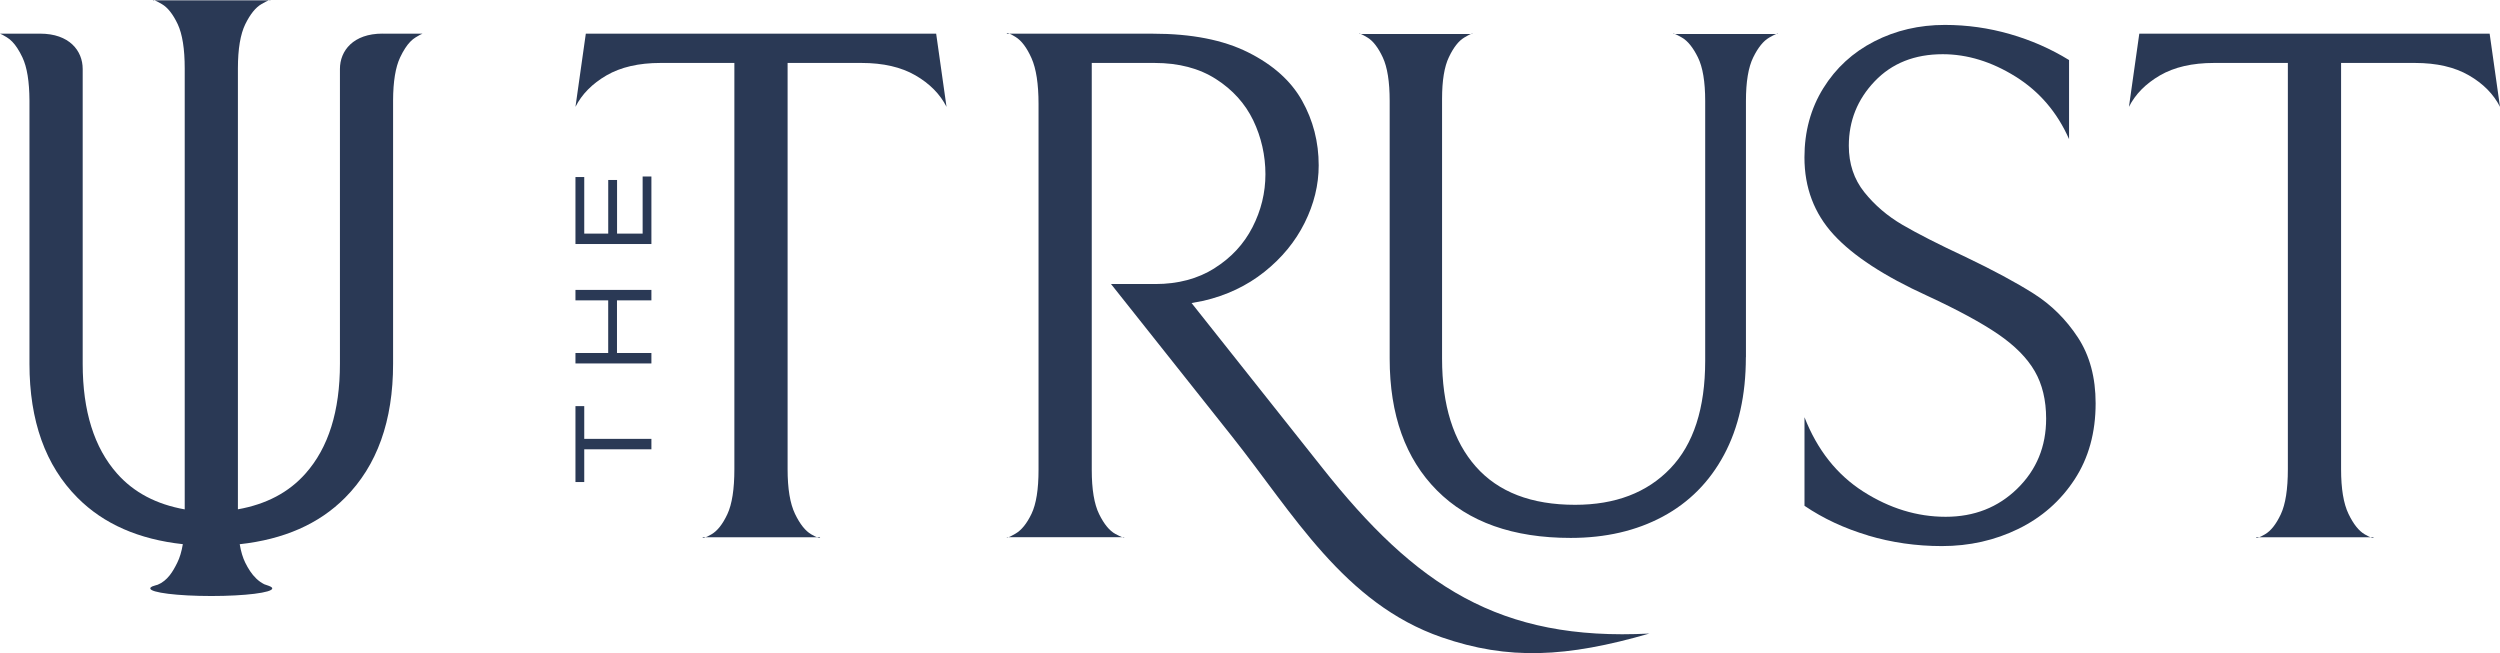
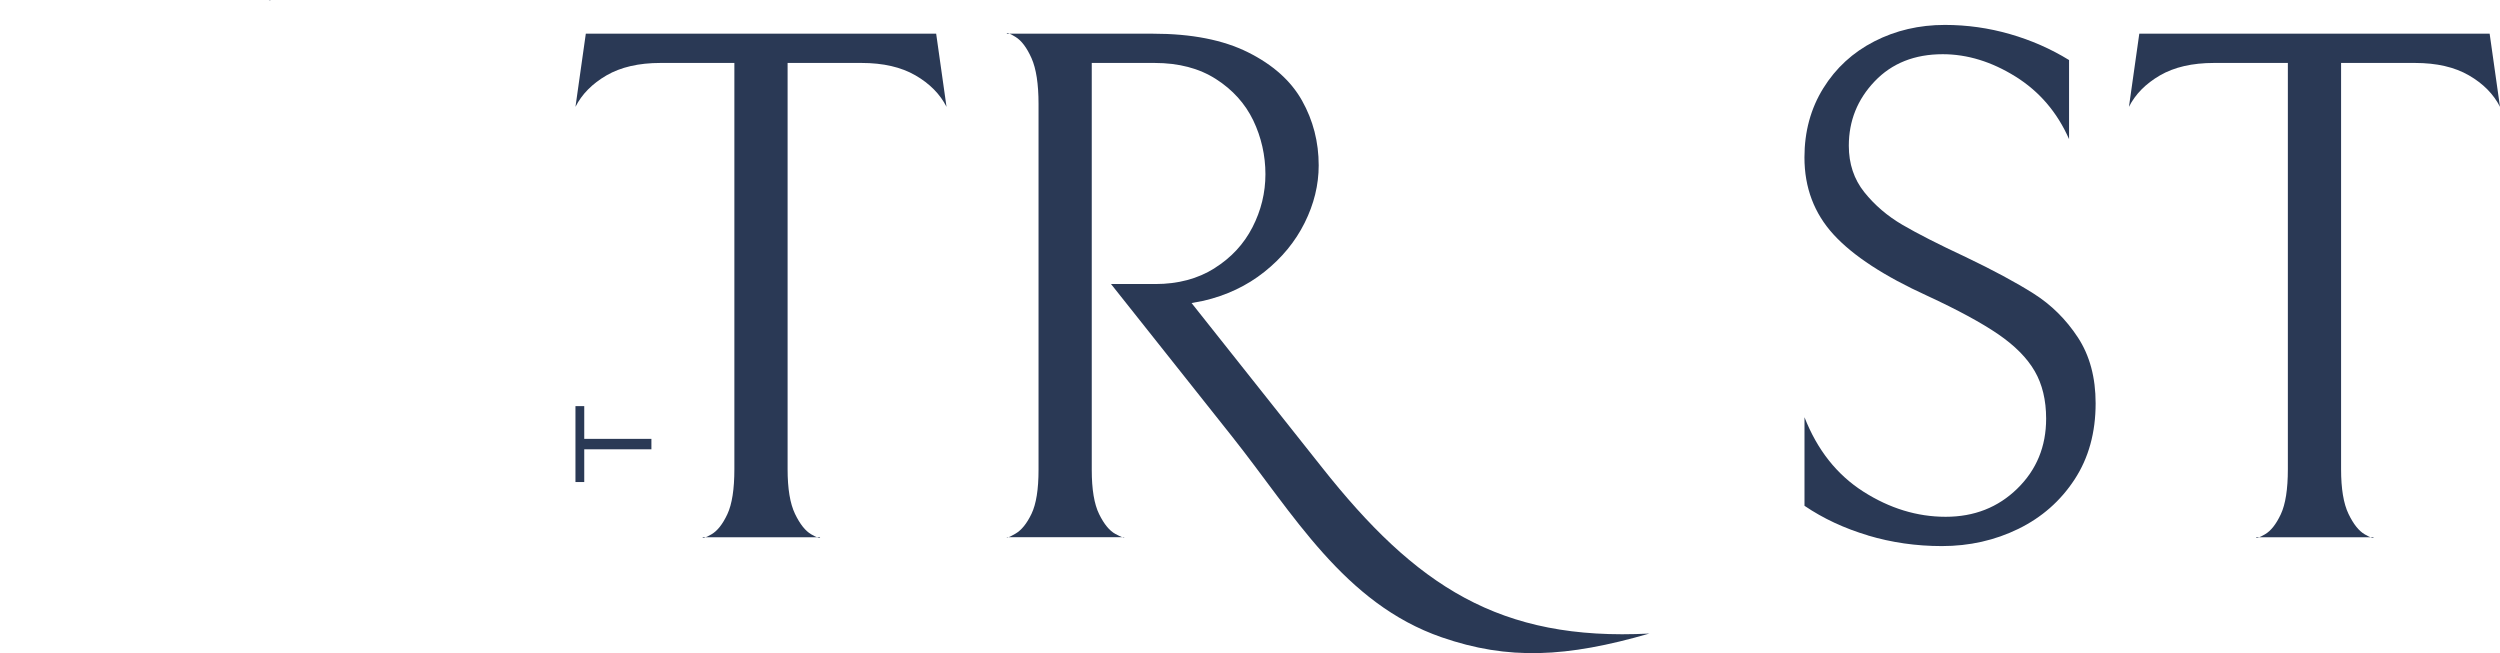
<svg xmlns="http://www.w3.org/2000/svg" width="222" height="58" viewBox="0 0 222 58" fill="none">
  <path d="M53.858 6.694C52.589 7.432 51.669 8.364 51.101 9.488L52.021 2.988H83.131L84.051 9.488C83.483 8.364 82.563 7.429 81.294 6.694C80.025 5.959 78.428 5.59 76.502 5.59H69.939V41.663C69.939 43.398 70.158 44.718 70.596 45.63C71.034 46.541 71.516 47.147 72.039 47.449C72.562 47.753 72.826 47.838 72.826 47.709H62.391C62.391 47.838 62.654 47.753 63.177 47.449C63.701 47.147 64.173 46.551 64.59 45.66C65.004 44.773 65.212 43.441 65.212 41.663V5.59H58.649C56.724 5.59 55.126 5.959 53.858 6.694Z" fill="#2A3955" />
  <path d="M107.841 23.82C109.329 22.888 110.454 21.675 111.221 20.178C111.987 18.685 112.37 17.113 112.37 15.467C112.37 13.821 112.007 12.185 111.289 10.691C110.567 9.197 109.463 7.971 107.975 7.019C106.487 6.067 104.671 5.59 102.527 5.59H96.948V41.728C96.948 43.462 97.167 44.773 97.605 45.66C98.043 46.548 98.525 47.134 99.048 47.415C99.572 47.696 99.835 47.794 99.835 47.706H89.4C89.4 47.794 89.663 47.686 90.186 47.381C90.71 47.076 91.182 46.493 91.599 45.626C92.013 44.759 92.222 43.462 92.222 41.728V9.228C92.222 7.453 92.013 6.098 91.599 5.166C91.182 4.235 90.713 3.608 90.186 3.283C89.663 2.958 89.4 2.86 89.4 2.992H102.397C105.81 2.992 108.621 3.544 110.831 4.648C113.04 5.752 114.637 7.182 115.622 8.936C116.607 10.691 117.1 12.608 117.1 14.688C117.1 16.422 116.683 18.122 115.852 19.789C115.02 21.459 113.827 22.908 112.274 24.145C110.721 25.381 108.915 26.235 106.86 26.712L105.81 26.909C105.81 26.909 117.36 41.47 117.363 41.47C125.732 52.055 133.178 56.946 146.465 56.259C139.092 58.393 133.927 58.636 128.027 56.594C119.337 53.586 114.829 45.589 109.425 38.784C105.841 34.269 102.256 29.754 98.672 25.239C98.669 25.232 98.662 25.225 98.658 25.222H102.595C104.606 25.222 106.357 24.758 107.845 23.823L107.841 23.82Z" fill="#2A3955" />
  <path d="M165.882 47.547C163.782 46.92 161.901 46.043 160.239 44.915V37.05C161.374 39.953 163.115 42.151 165.454 43.648C167.794 45.142 170.236 45.891 172.773 45.891C175.311 45.891 177.432 45.057 179.138 43.387C180.845 41.721 181.697 39.651 181.697 37.179C181.697 35.532 181.358 34.123 180.681 32.955C180.004 31.786 178.919 30.692 177.432 29.673C175.944 28.657 173.844 27.518 171.132 26.262C167.325 24.527 164.558 22.719 162.828 20.835C161.1 18.952 160.235 16.666 160.235 13.976C160.235 11.68 160.793 9.634 161.908 7.835C163.023 6.037 164.534 4.651 166.436 3.676C168.337 2.7 170.427 2.213 172.705 2.213C174.675 2.213 176.597 2.484 178.482 3.026C180.363 3.568 182.114 4.336 183.732 5.332V12.354C182.682 9.969 181.095 8.12 178.974 6.796C176.85 5.475 174.696 4.814 172.51 4.814C170.017 4.814 168.002 5.617 166.473 7.219C164.941 8.824 164.175 10.728 164.175 12.94C164.175 14.542 164.633 15.921 165.553 17.069C166.473 18.217 167.599 19.183 168.933 19.962C170.266 20.741 172.137 21.696 174.545 22.82C176.994 23.992 179.008 25.073 180.582 26.069C182.155 27.064 183.468 28.365 184.518 29.967C185.568 31.573 186.092 33.52 186.092 35.817C186.092 38.418 185.469 40.671 184.221 42.578C182.972 44.485 181.31 45.948 179.231 46.964C177.151 47.98 174.887 48.492 172.438 48.492C170.164 48.492 167.975 48.177 165.875 47.55L165.882 47.547Z" fill="#2A3955" />
  <path d="M191.807 6.694C190.538 7.432 189.618 8.364 189.05 9.488L189.97 2.988H221.08L222 9.488C221.432 8.364 220.512 7.429 219.243 6.694C217.974 5.959 216.377 5.59 214.452 5.59H207.888V41.663C207.888 43.398 208.107 44.718 208.545 45.63C208.983 46.541 209.465 47.147 209.988 47.449C210.512 47.753 210.775 47.838 210.775 47.709H200.34C200.34 47.838 200.603 47.753 201.127 47.449C201.65 47.147 202.122 46.551 202.539 45.66C202.953 44.773 203.162 43.441 203.162 41.663V5.59H196.598C194.673 5.59 193.076 5.959 191.807 6.694Z" fill="#2A3955" />
-   <path d="M33.966 2.985C31.373 2.985 30.186 4.499 30.186 6.125V32.301C30.186 36.505 29.167 39.756 27.132 42.046C25.645 43.73 23.637 44.779 21.126 45.227V6.077C21.126 4.343 21.349 3.032 21.783 2.145C22.221 1.257 22.7 0.658 23.226 0.36C23.531 0.184 23.743 0.075 23.869 0.031H13.732C13.858 0.082 14.071 0.184 14.368 0.36C14.891 0.661 15.36 1.261 15.781 2.145C16.195 3.032 16.403 4.343 16.403 6.077V45.233C13.893 44.786 11.885 43.736 10.397 42.053C8.366 39.76 7.343 36.511 7.343 32.308V6.128C7.343 4.502 6.156 2.988 3.564 2.988H0C0.12 3.032 0.318 3.134 0.612 3.317C0.937 3.513 1.255 3.835 1.542 4.282C1.696 4.523 1.854 4.794 1.994 5.102C2.401 5.966 2.606 7.232 2.616 8.909V32.304C2.616 37.372 4.036 41.342 6.881 44.197C9.207 46.537 12.333 47.896 16.236 48.322C16.126 48.976 15.962 49.525 15.743 49.965C15.346 50.771 14.874 51.561 14.006 51.923C13.924 51.957 13.698 51.998 13.534 52.069C13.527 52.069 13.51 52.075 13.51 52.075H13.52C13.421 52.12 13.345 52.177 13.345 52.252C13.345 52.624 15.77 52.926 18.767 52.926C21.763 52.926 24.177 52.624 24.177 52.252C24.177 52.184 24.102 52.126 23.999 52.075H24.013C24.013 52.075 23.999 52.075 23.992 52.075C23.811 51.987 23.544 51.923 23.459 51.879C23.202 51.747 22.966 51.578 22.758 51.378C22.341 50.978 22.033 50.48 21.78 49.969C21.561 49.525 21.397 48.98 21.287 48.326C25.186 47.899 28.316 46.541 30.641 44.2C33.487 41.345 34.906 37.375 34.906 32.308V8.909C34.913 7.232 35.122 5.966 35.529 5.102C35.669 4.794 35.826 4.523 35.98 4.282C36.267 3.835 36.586 3.513 36.91 3.317C37.205 3.134 37.406 3.032 37.523 2.988H33.962L33.966 2.985Z" fill="#2A3955" />
-   <path d="M13.578 0.028H13.732C13.629 -0.009 13.578 -0.009 13.578 0.028Z" fill="#2A3955" />
  <path d="M23.869 0.028H24.017C24.017 -0.009 23.965 -0.009 23.869 0.028Z" fill="#2A3955" />
  <path d="M51.101 36.064H51.881V38.971H57.845V39.898H51.881V42.805H51.101V36.064Z" fill="#2A3955" />
-   <path d="M51.101 26.672V25.744H57.845V26.672H54.788V31.346H57.845V32.274H51.101V31.346H54.008V26.672H51.101Z" fill="#2A3955" />
-   <path d="M54.795 15.982V20.744H57.066V15.673H57.845V21.669H51.101V15.721H51.881V20.744H54.011V15.982H54.795Z" fill="#2A3955" />
-   <path d="M155.033 31.722C155.033 35.089 154.387 37.978 153.097 40.383C151.808 42.791 149.988 44.624 147.642 45.88C145.296 47.137 142.573 47.767 139.478 47.767C134.355 47.767 130.397 46.361 127.6 43.547C124.802 40.735 123.403 36.833 123.403 31.847V8.963C123.403 7.26 123.198 5.969 122.791 5.095C122.381 4.221 121.929 3.635 121.437 3.337C120.941 3.039 120.694 2.934 120.694 3.019H130.763C130.763 2.934 130.514 3.043 130.021 3.337C129.525 3.635 129.074 4.211 128.667 5.065C128.256 5.918 128.055 7.155 128.055 8.774V31.851C128.055 35.986 129.057 39.181 131.058 41.44C133.058 43.699 135.996 44.827 139.868 44.827C143.439 44.827 146.26 43.75 148.323 41.599C150.388 39.448 151.421 36.261 151.421 32.04V8.963C151.421 7.26 151.206 5.969 150.775 5.095C150.344 4.221 149.872 3.635 149.356 3.337C148.839 3.039 148.583 2.934 148.583 3.019H157.879C157.879 2.934 157.622 3.043 157.106 3.337C156.589 3.635 156.114 4.221 155.686 5.095C155.255 5.969 155.04 7.26 155.04 8.963V31.722H155.033Z" fill="#2A3955" />
</svg>